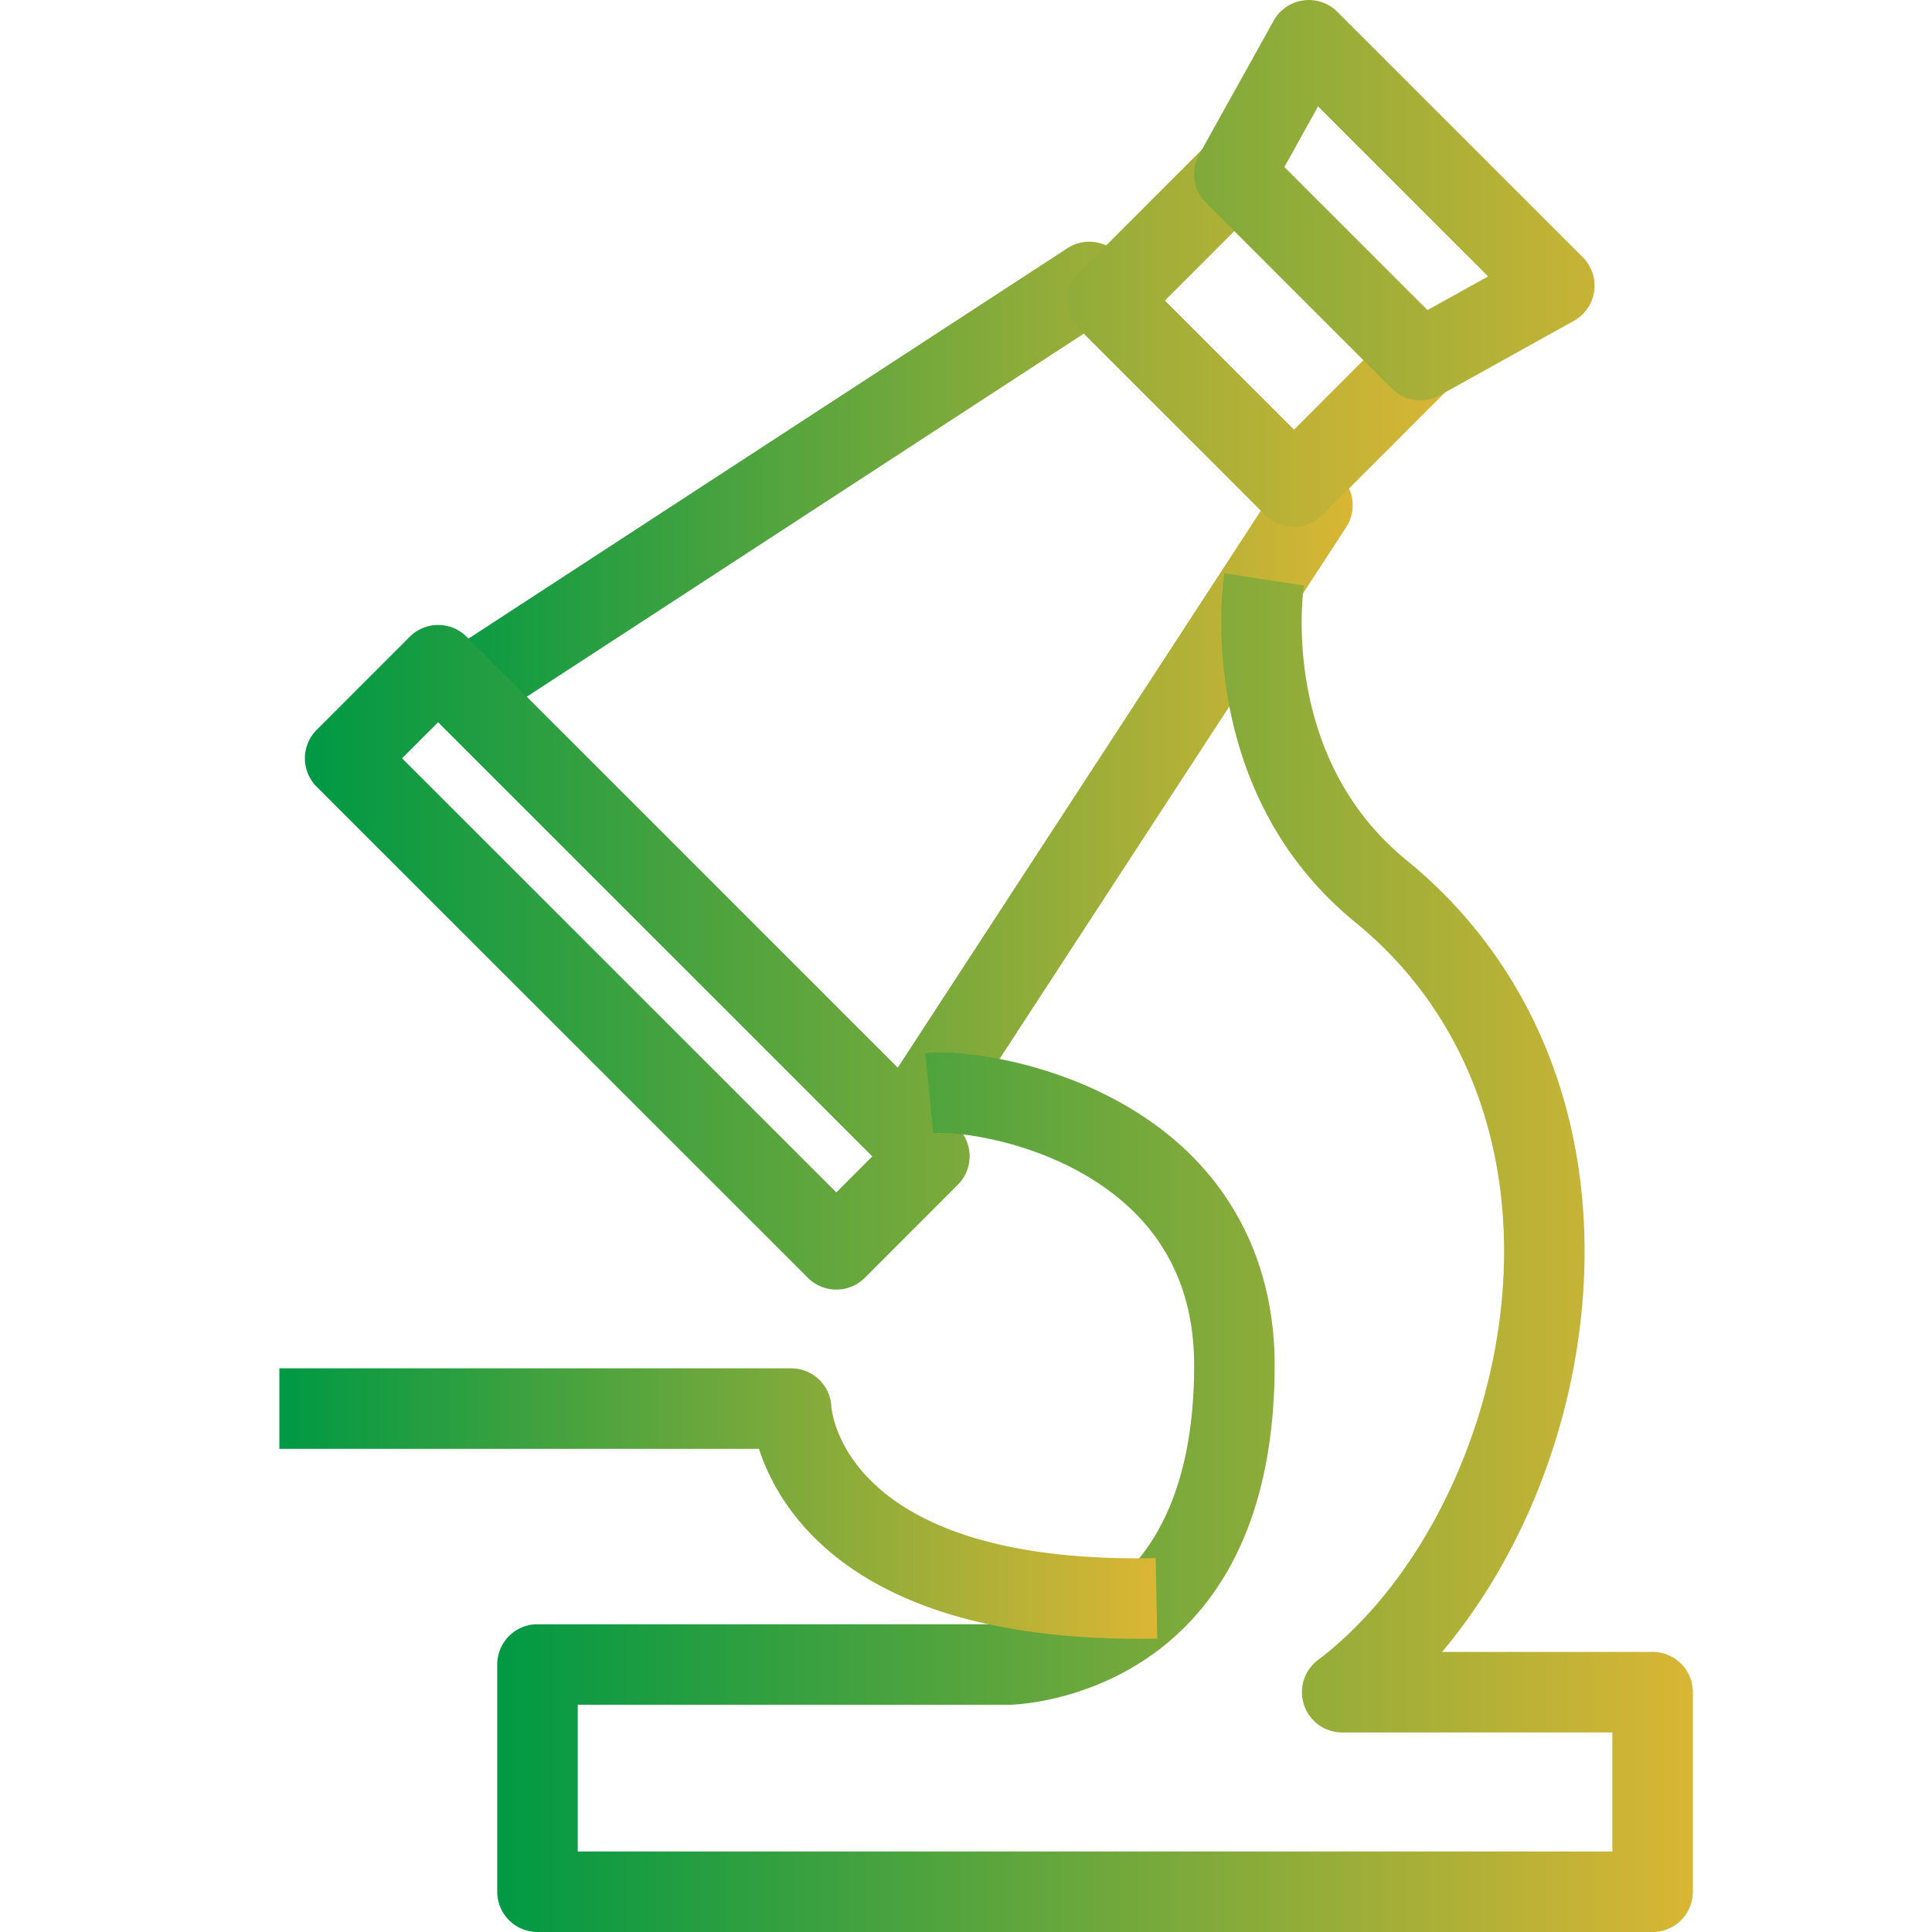
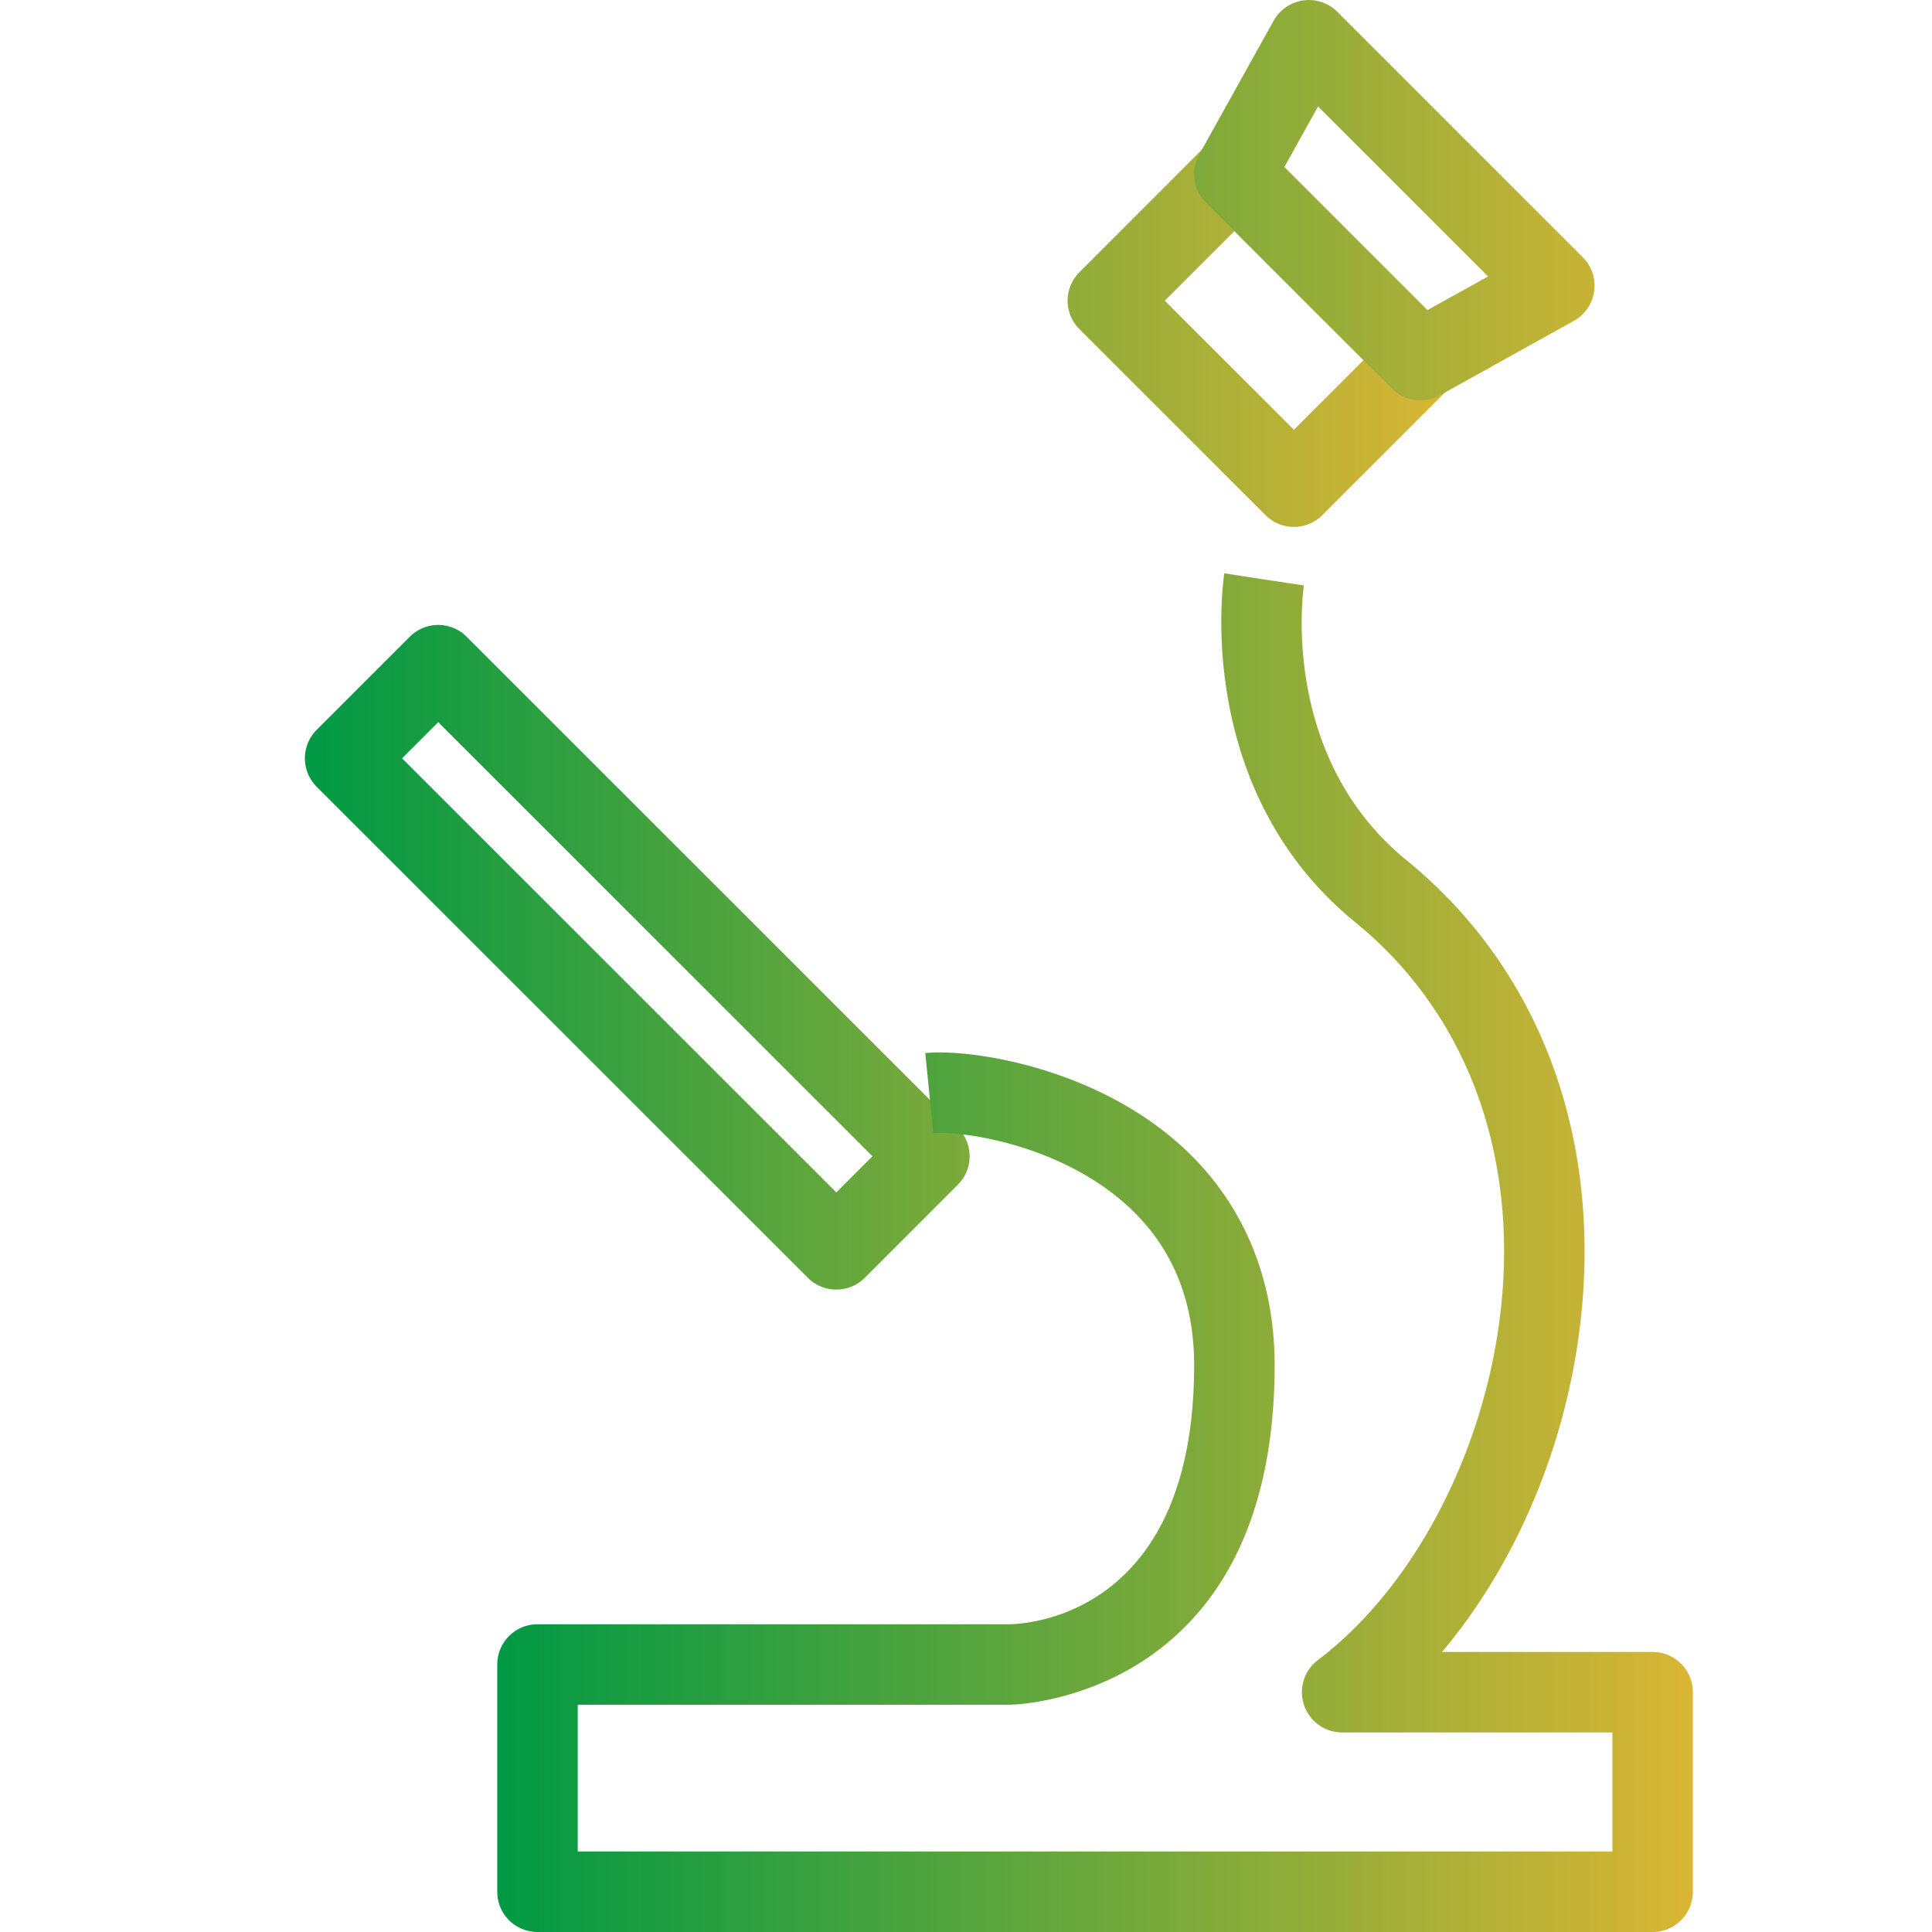
<svg xmlns="http://www.w3.org/2000/svg" t="1704332821250" class="icon" viewBox="0 0 1024 1024" version="1.1" p-id="5034" width="39" height="39">
-   <path d="M479.275 620.992a21.269 21.269 0 0 1-15.083-6.251l-233.813-233.856a21.376 21.376 0 0 1 3.435-32.96L565.696 131.584a21.291 21.291 0 0 1 26.731 2.795l118.293 118.315a21.333 21.333 0 0 1 2.795 26.731L497.152 611.307a21.248 21.248 0 0 1-17.877 9.685z m-200.149-251.669l196.629 196.672 192.555-295.36-93.824-93.824-295.36 192.512z" p-id="5035" fill="url(#sampleGradient)">
- 
-     </path>
  <path d="M443.264 683.499a21.269 21.269 0 0 1-15.083-6.251L167.851 417.003a21.333 21.333 0 0 1 0-30.165l49.323-49.344a21.312 21.312 0 0 1 30.165 0l260.331 260.267a21.312 21.312 0 0 1 0 30.165l-49.323 49.344a21.312 21.312 0 0 1-15.083 6.229zM213.099 401.92l230.165 230.08 19.157-19.157-230.165-230.08-19.157 19.157zM685.803 279.275a21.269 21.269 0 0 1-15.083-6.251l-98.603-98.581a21.312 21.312 0 0 1 0-30.165l67.051-67.093c8-8 22.144-8 30.165 0l98.624 98.581a21.333 21.333 0 0 1 0 30.165l-67.072 67.072a21.205 21.205 0 0 1-15.083 6.272zM617.365 159.36l68.437 68.416 36.885-36.907-68.437-68.416-36.885 36.907z" p-id="5036" fill="url(#sampleGradient)">
    
</path>
  <path d="M752.811 212.203a21.333 21.333 0 0 1-15.083-6.251L639.147 107.371a21.333 21.333 0 0 1-3.563-25.451L675.072 10.965a21.355 21.355 0 0 1 33.728-4.715l130.091 130.091a21.291 21.291 0 0 1-4.736 33.728l-70.976 39.445a21.291 21.291 0 0 1-10.368 2.688z m-72.107-123.605l75.819 75.797 32.192-17.877-90.112-90.112-17.899 32.192zM875.925 1024H284.885a21.333 21.333 0 0 1-21.333-21.333v-120.448a21.333 21.333 0 0 1 21.333-21.333h250.219c9.877-0.149 97.813-5.227 97.813-137.344 0-34.837-11.968-63.317-35.584-84.672-36.437-32.981-88.811-39.552-102.677-38.272l-4.245-42.453c22.869-2.325 88.896 6.869 135.573 49.088 32.448 29.376 49.6 69.589 49.6 116.309 0 177.963-139.093 180.011-140.48 180.011H306.219V981.333h548.373v-63.104h-143.211a21.333 21.333 0 0 1-12.885-38.336c57.536-43.648 97.195-128.747 98.645-211.819 1.301-73.131-26.645-136.725-78.656-179.115-86.208-70.229-70.293-180.437-69.568-185.109l42.176 6.528-21.077-3.264 21.077 3.2c-0.533 3.691-12.608 91.029 54.357 145.579 62.357 50.837 95.872 126.443 94.357 212.949-1.344 76.501-29.867 152.533-75.499 206.72h111.616a21.333 21.333 0 0 1 21.333 21.333V1002.667a21.333 21.333 0 0 1-21.333 21.333z" p-id="5037" fill="url(#sampleGradient)">

    </path>
-   <path d="M603.541 868.587c-148.971 0-190.016-66.133-201.28-100.672H148.075v-42.667h271.253a21.333 21.333 0 0 1 21.312 20.288c0.256 3.093 7.68 83.669 171.925 80.299l0.789 42.667a507.52 507.52 0 0 1-9.813 0.085z" p-id="5038" fill="url(#sampleGradient)">
- 
- </path>
  <linearGradient id="sampleGradient">
    <stop offset="0%" stop-color="#009944" />
    <stop offset="100%" stop-color="#DAB634" />
  </linearGradient>
</svg>